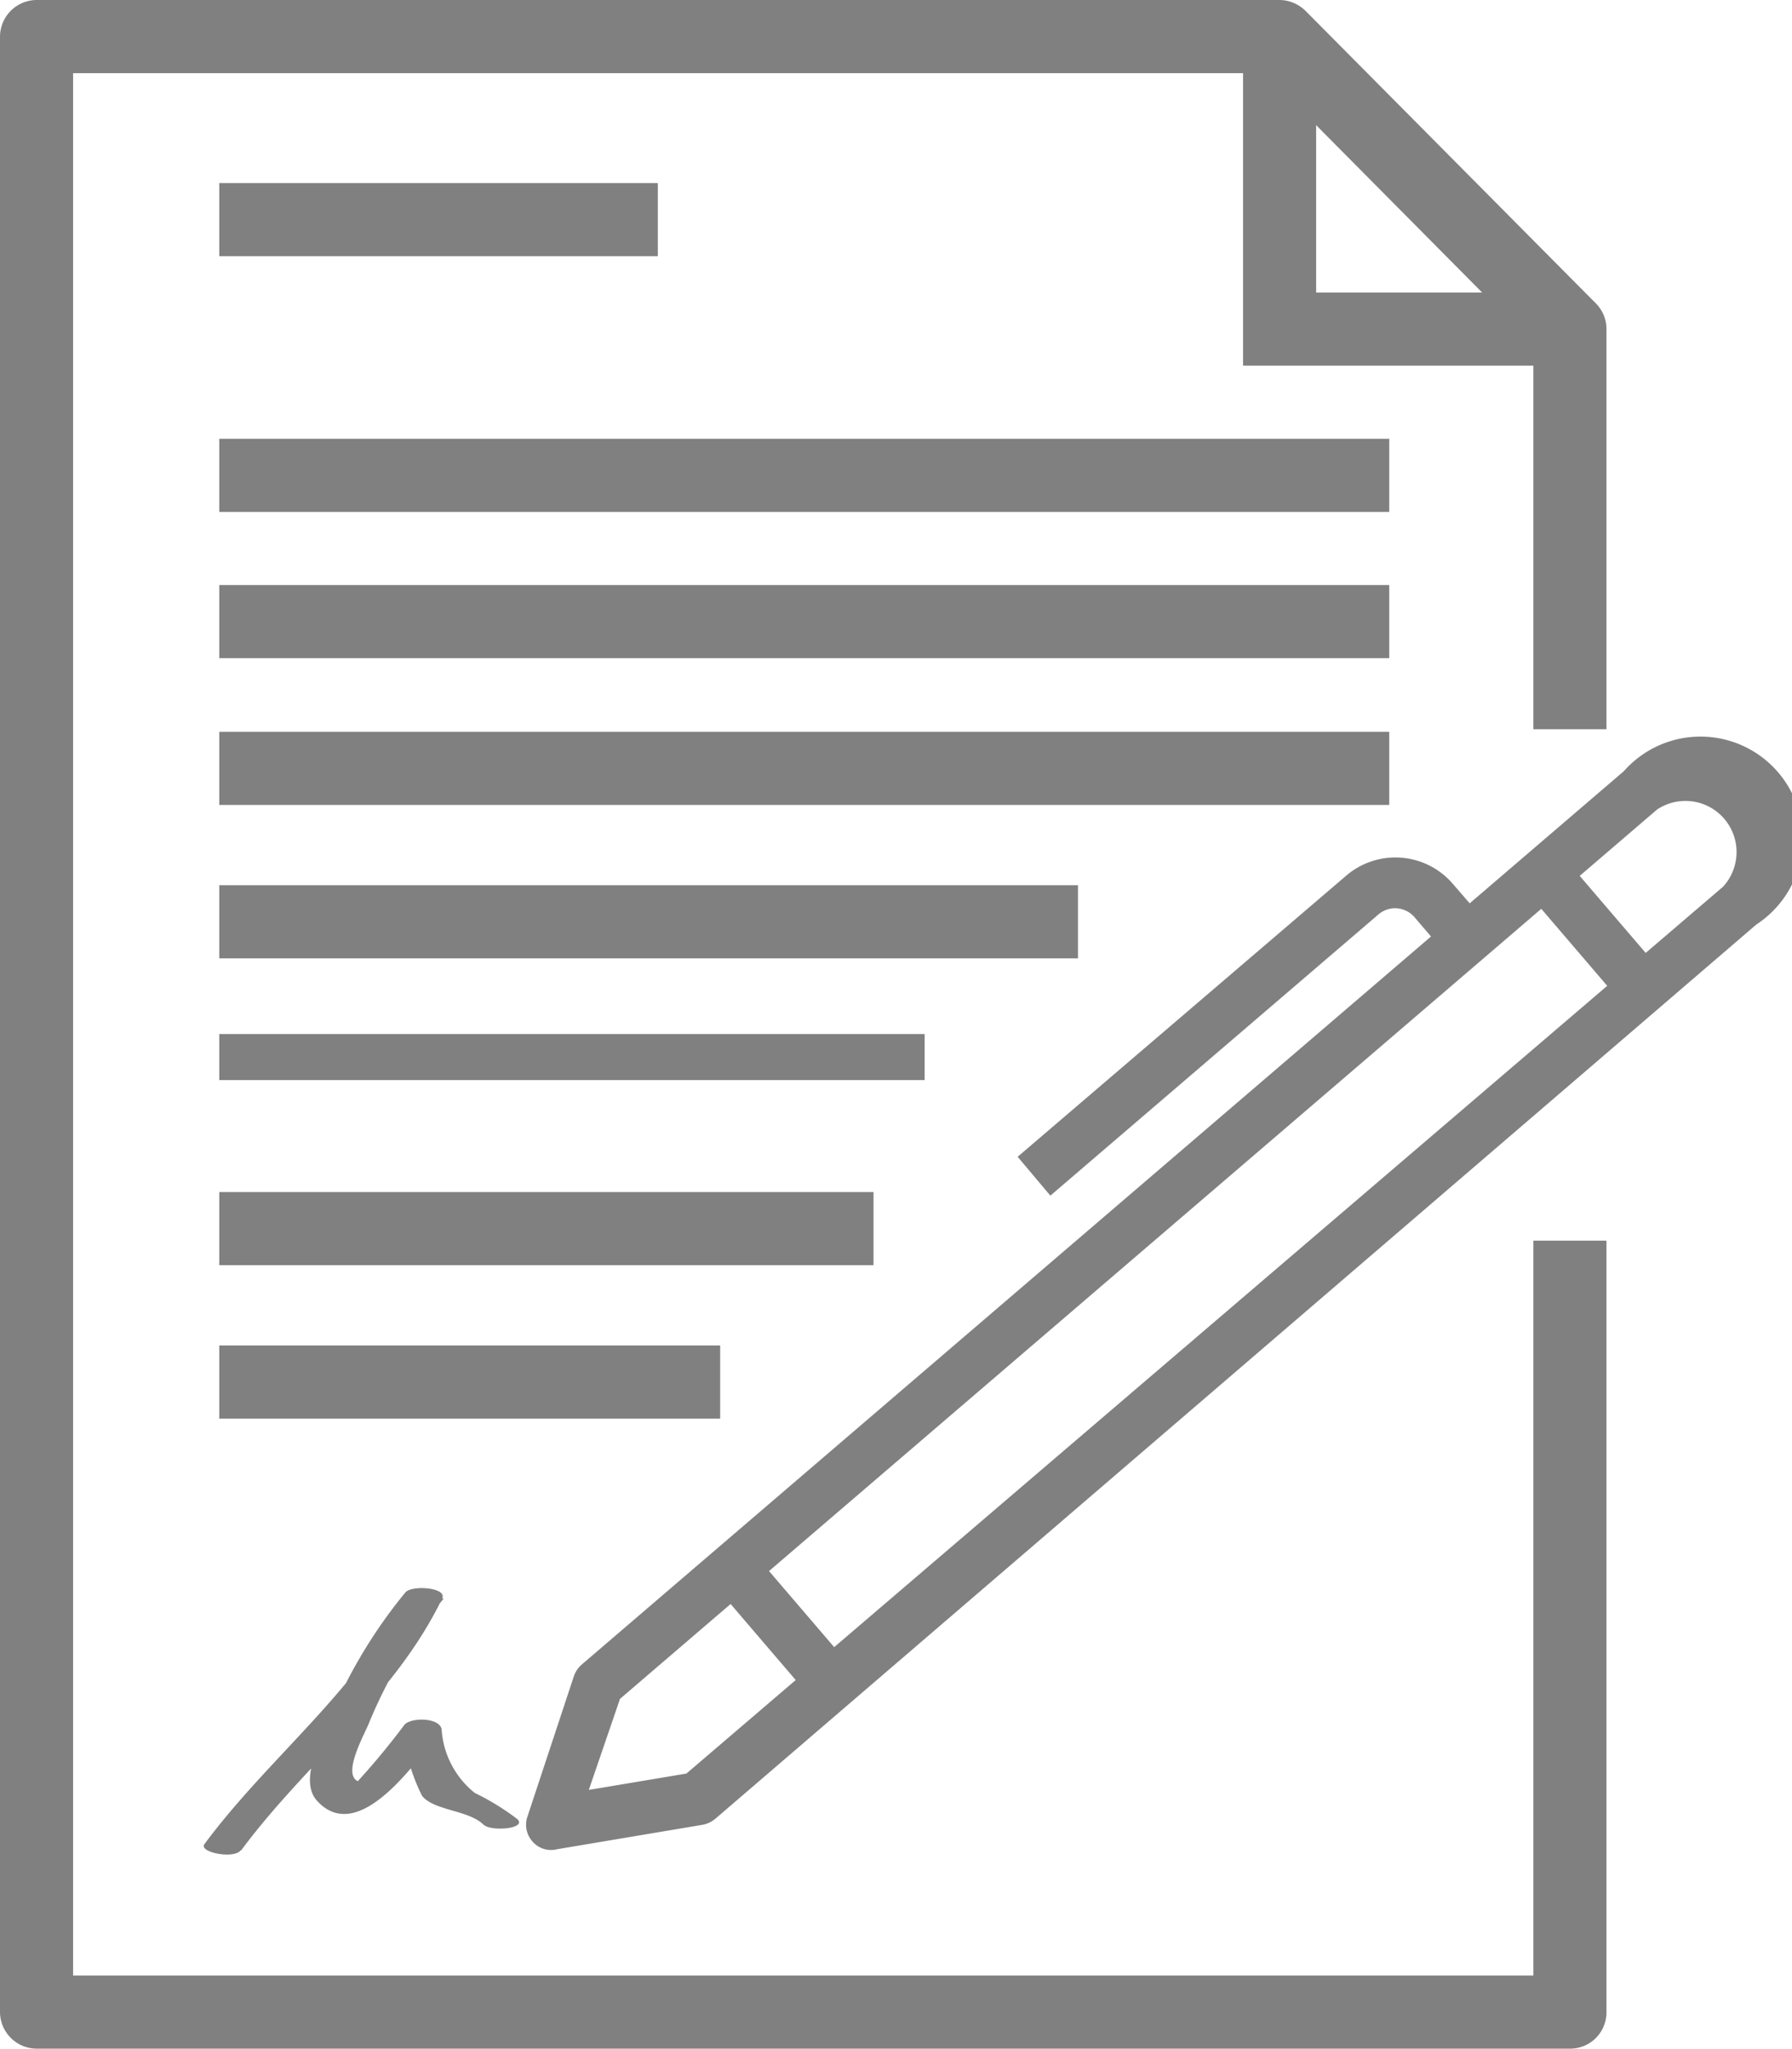
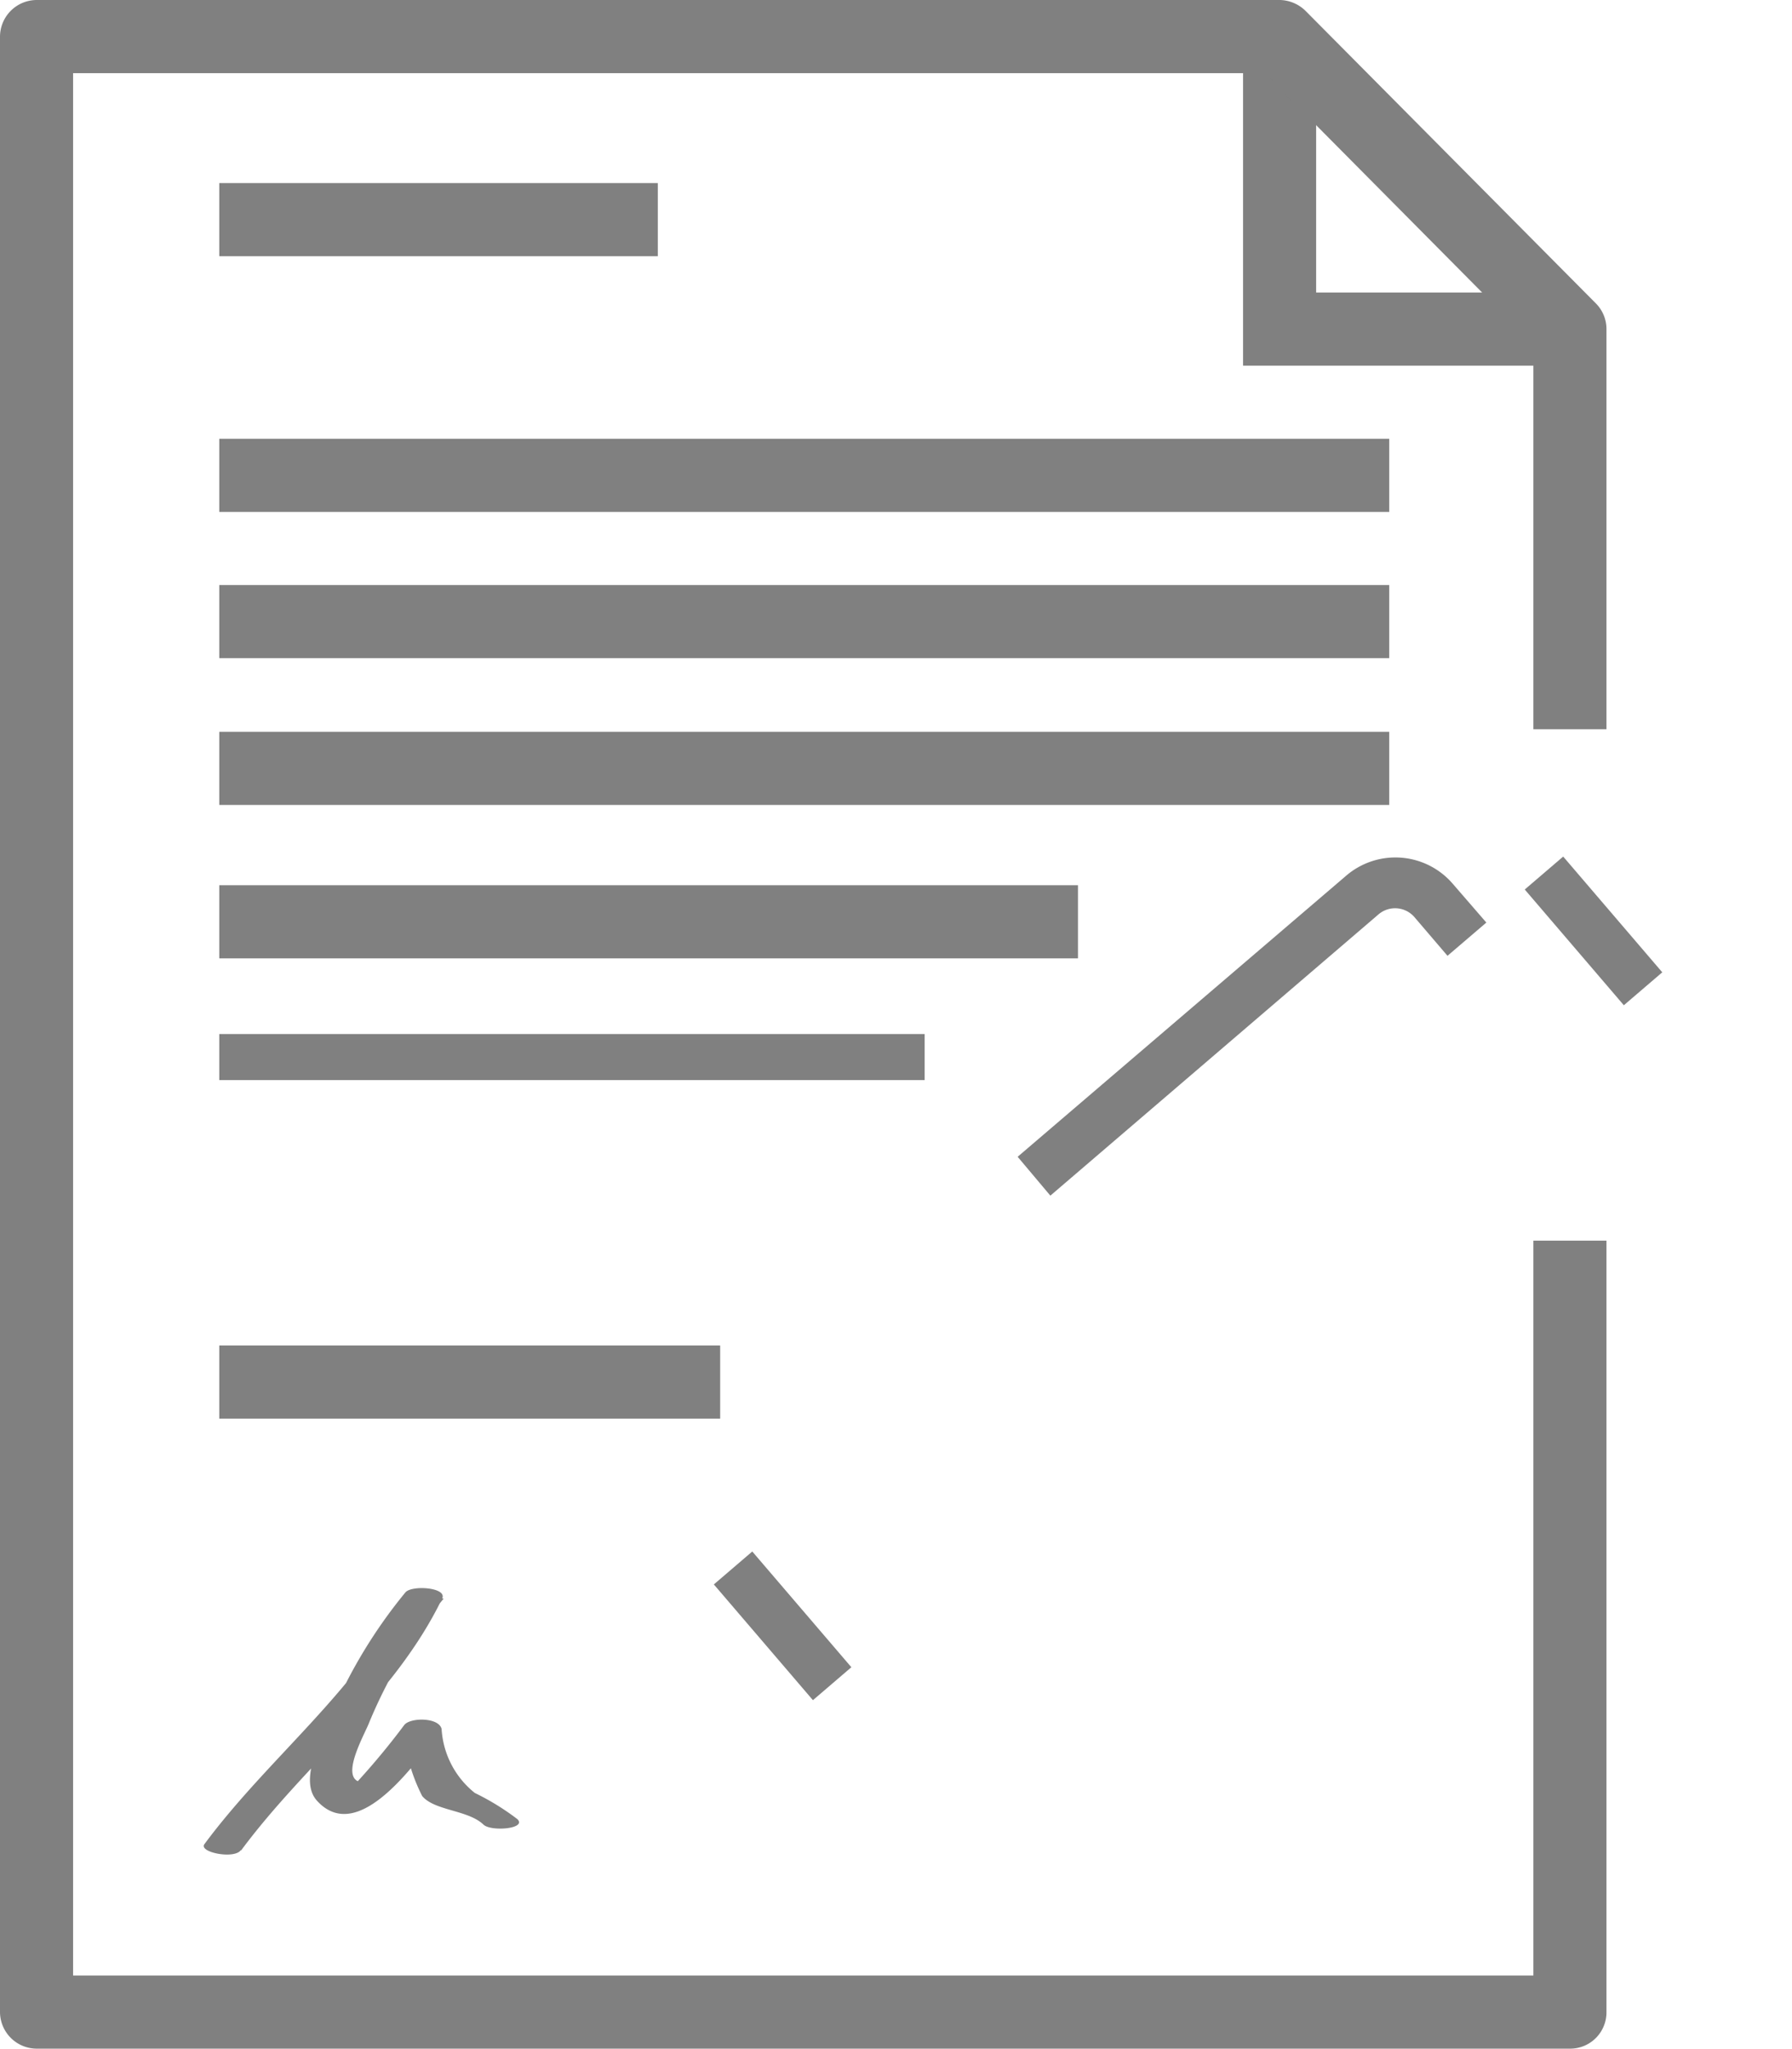
<svg xmlns="http://www.w3.org/2000/svg" viewBox="0 0 35.06 40.06">
  <defs>
    <style>.cls-1{fill:#808080;}</style>
  </defs>
  <title>leased_1</title>
  <g id="Layer_2" data-name="Layer 2">
    <g id="Layer_1-2" data-name="Layer 1">
      <polygon class="cls-1" points="30.76 7.15 24.32 7.15 24.32 0.71 25.75 0.71 25.75 5.72 30.76 5.72 30.76 7.15" />
      <rect class="cls-1" x="4.29" y="3.58" width="8.58" height="1.43" />
      <rect class="cls-1" x="4.29" y="8.58" width="22.89" height="1.43" />
      <rect class="cls-1" x="4.29" y="11.44" width="22.89" height="1.43" />
      <rect class="cls-1" x="4.29" y="14.31" width="22.89" height="1.43" />
      <rect class="cls-1" x="4.29" y="17.31" width="16.8" height="1.43" />
      <rect class="cls-1" x="4.29" y="20.22" width="13.8" height="0.9" />
-       <rect class="cls-1" x="4.29" y="23.31" width="12.8" height="1.43" />
      <rect class="cls-1" x="4.29" y="26.31" width="9.8" height="1.43" />
      <path class="cls-1" d="M30,24.26V38.63H1.43V1.43H24.74L30,6.73v7.53h1.43V6.44a.71.71,0,0,0-.21-.51L25.54.21A.74.74,0,0,0,25,0H.72A.72.72,0,0,0,0,.72V39.34a.72.72,0,0,0,.72.72h30a.71.71,0,0,0,.71-.72V24.26Z" />
      <path class="cls-1" d="M20.55,23.38l-.64-.76,6.42-5.49a1.48,1.48,0,0,1,2.1.16l.65.75-.76.65-.65-.76a.5.5,0,0,0-.7-.05Z" />
      <rect class="cls-1" x="14.82" y="30.3" width="0.99" height="2.98" transform="translate(-17 17.61) rotate(-40.58)" />
      <rect class="cls-1" x="30.68" y="16.71" width="0.99" height="2.98" transform="translate(-4.34 24.66) rotate(-40.58)" />
-       <path class="cls-1" d="M10.41,36a.49.49,0,0,1-.09-.48l.91-2.75a.54.54,0,0,1,.15-.22L31.77,15.08a2,2,0,1,1,2.59,3L14,35.56a.55.55,0,0,1-.24.12l-2.86.48A.48.48,0,0,1,10.41,36Zm1.72-2.78L11.52,35l1.91-.32L33.71,17.34a1,1,0,0,0-1.29-1.51Z" />
      <path class="cls-1" d="M4.72,36.18c1.26-1.7,3-3,3.93-4.92.11-.22-.6-.27-.72-.12a9.79,9.79,0,0,0-1.47,2.44c-.17.41-.62,1.23-.26,1.63.85.94,2.05-.93,2.42-1.36l-.73-.09a3.44,3.44,0,0,0,.37,1.36c.24.29.9.27,1.2.56.15.14.86.08.66-.11a4.89,4.89,0,0,0-.83-.51,1.73,1.73,0,0,1-.65-1.25c-.05-.23-.61-.23-.73-.08A14.31,14.31,0,0,1,7,34.83c-.31-.15.14-.93.22-1.14a9.52,9.52,0,0,1,1.46-2.43l-.72-.12C7,33.06,5.26,34.36,4,36.06c-.12.16.58.3.71.12Z" />
    </g>
  </g>
</svg>